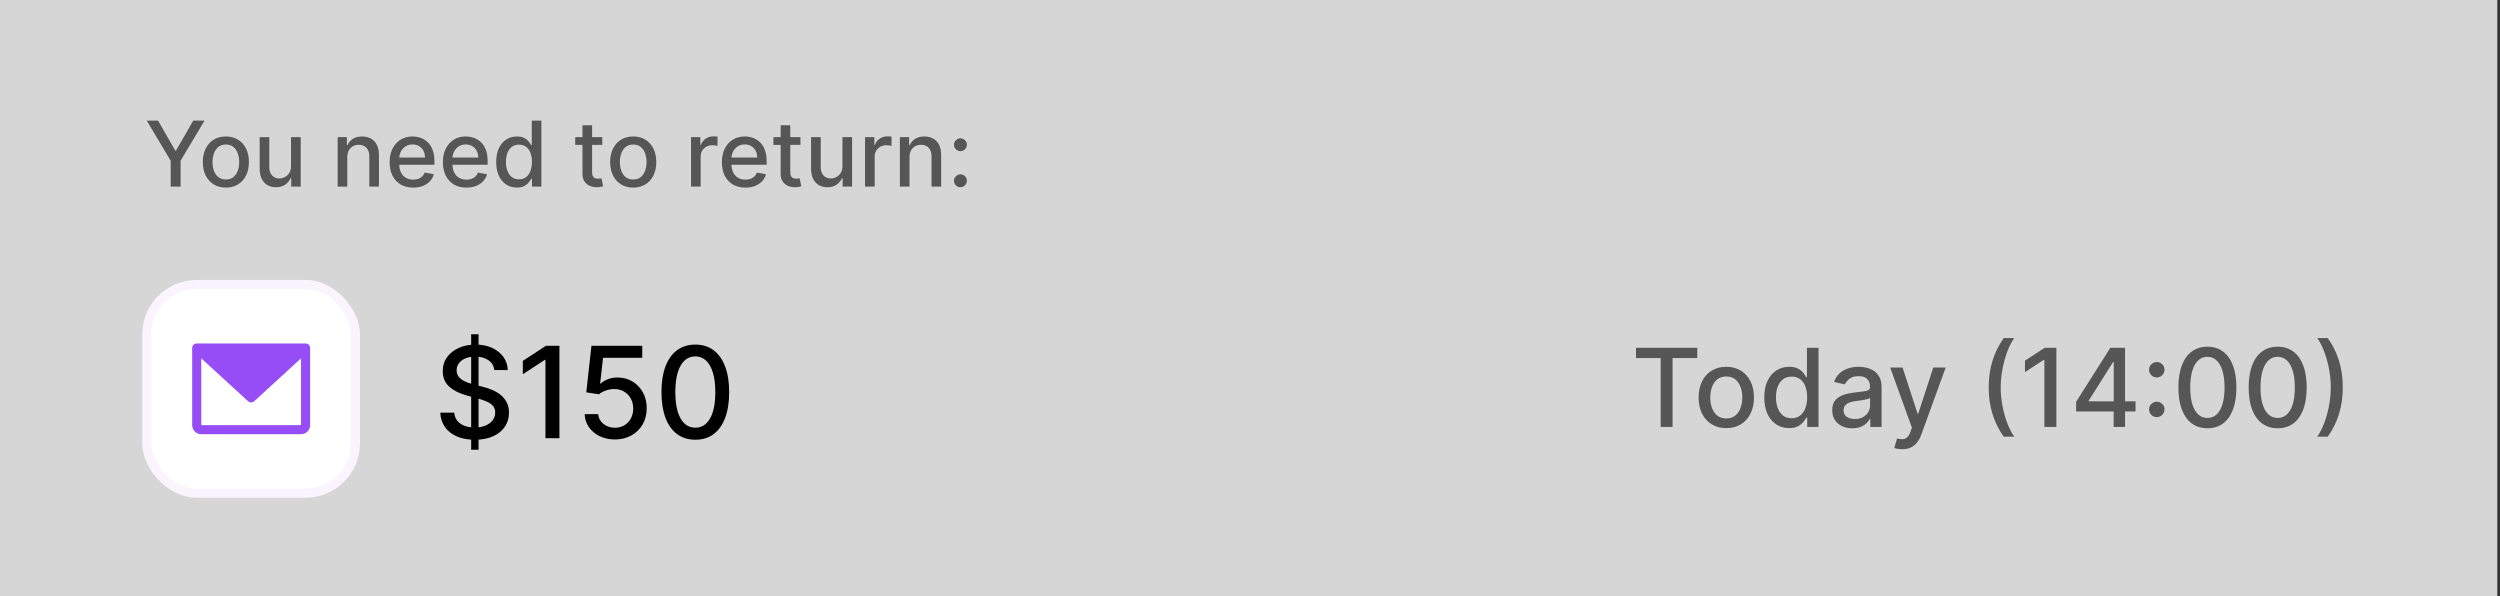
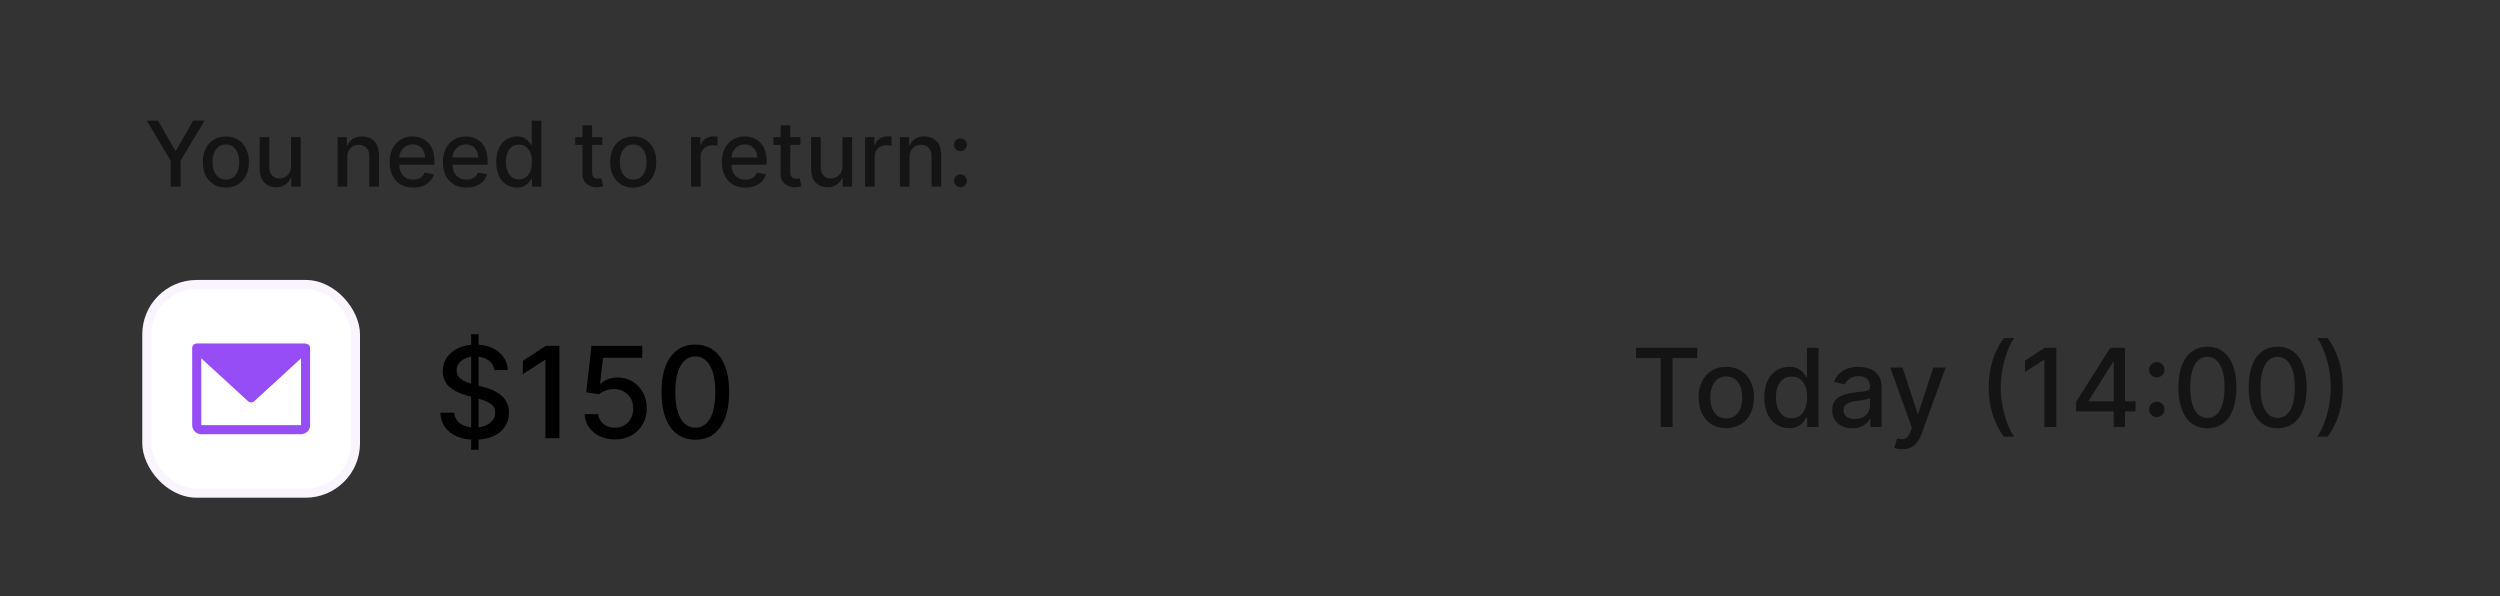
<svg xmlns="http://www.w3.org/2000/svg" width="369" height="88" viewBox="0 0 369 88" fill="none">
  <rect x="0" y="0" width="369" height="88" fill="#333333" stroke="none" />
-   <rect width="368.602" height="88" fill="white" fill-opacity="0.8" />
  <path d="M69.543 66.382V49.34H70.634V66.382H69.543ZM72.958 54.626C72.887 53.996 72.594 53.508 72.079 53.161C71.564 52.811 70.916 52.635 70.135 52.635C69.576 52.635 69.092 52.724 68.684 52.902C68.275 53.075 67.958 53.314 67.732 53.621C67.51 53.922 67.399 54.266 67.399 54.653C67.399 54.977 67.474 55.256 67.625 55.491C67.781 55.727 67.983 55.924 68.231 56.084C68.484 56.239 68.755 56.37 69.043 56.477C69.332 56.579 69.609 56.663 69.875 56.73L71.207 57.076C71.642 57.182 72.088 57.327 72.545 57.508C73.002 57.69 73.426 57.93 73.816 58.227C74.207 58.525 74.522 58.893 74.762 59.333C75.006 59.772 75.128 60.298 75.128 60.91C75.128 61.682 74.928 62.368 74.529 62.967C74.134 63.566 73.559 64.039 72.805 64.385C72.055 64.731 71.147 64.905 70.082 64.905C69.061 64.905 68.178 64.743 67.432 64.419C66.687 64.095 66.103 63.635 65.681 63.041C65.26 62.441 65.027 61.731 64.982 60.91H67.046C67.086 61.403 67.246 61.813 67.525 62.142C67.809 62.466 68.171 62.708 68.611 62.867C69.054 63.023 69.54 63.1 70.068 63.1C70.65 63.1 71.167 63.01 71.62 62.828C72.077 62.641 72.436 62.384 72.698 62.055C72.96 61.722 73.091 61.334 73.091 60.89C73.091 60.486 72.975 60.156 72.745 59.898C72.518 59.641 72.21 59.428 71.819 59.259C71.433 59.091 70.996 58.942 70.508 58.813L68.897 58.374C67.805 58.077 66.94 57.639 66.3 57.062C65.666 56.486 65.349 55.722 65.349 54.772C65.349 53.987 65.561 53.301 65.988 52.715C66.414 52.13 66.991 51.675 67.719 51.351C68.446 51.022 69.267 50.858 70.182 50.858C71.105 50.858 71.919 51.02 72.625 51.344C73.335 51.668 73.894 52.114 74.302 52.682C74.711 53.246 74.924 53.894 74.942 54.626H72.958ZM82.572 51.044V64.678H80.508V53.108H80.429L77.167 55.238V53.268L80.569 51.044H82.572ZM90.761 64.865C89.926 64.865 89.176 64.705 88.51 64.385C87.849 64.061 87.321 63.617 86.926 63.054C86.531 62.49 86.32 61.847 86.294 61.123H88.291C88.34 61.709 88.599 62.191 89.07 62.568C89.54 62.945 90.104 63.134 90.761 63.134C91.284 63.134 91.748 63.014 92.152 62.774C92.56 62.53 92.88 62.195 93.111 61.769C93.346 61.343 93.463 60.857 93.463 60.311C93.463 59.756 93.344 59.261 93.104 58.827C92.864 58.392 92.534 58.05 92.112 57.801C91.695 57.553 91.216 57.426 90.674 57.422C90.261 57.422 89.846 57.493 89.429 57.635C89.012 57.777 88.675 57.963 88.417 58.194L86.533 57.914L87.299 51.044H94.795V52.809H89.01L88.577 56.623H88.657C88.923 56.366 89.276 56.15 89.715 55.977C90.159 55.804 90.634 55.718 91.14 55.718C91.97 55.718 92.709 55.915 93.357 56.31C94.009 56.705 94.522 57.244 94.895 57.928C95.272 58.607 95.458 59.388 95.454 60.271C95.458 61.154 95.259 61.942 94.855 62.635C94.455 63.327 93.9 63.873 93.19 64.272C92.485 64.667 91.675 64.865 90.761 64.865ZM102.632 64.905C101.58 64.9 100.681 64.623 99.936 64.072C99.19 63.522 98.62 62.721 98.225 61.669C97.83 60.617 97.632 59.35 97.632 57.868C97.632 56.39 97.83 55.127 98.225 54.08C98.624 53.033 99.197 52.234 99.942 51.683C100.693 51.133 101.589 50.858 102.632 50.858C103.675 50.858 104.569 51.135 105.315 51.69C106.06 52.24 106.631 53.039 107.026 54.087C107.425 55.13 107.625 56.39 107.625 57.868C107.625 59.355 107.427 60.624 107.032 61.676C106.637 62.723 106.067 63.524 105.321 64.079C104.576 64.629 103.679 64.905 102.632 64.905ZM102.632 63.127C103.555 63.127 104.276 62.677 104.796 61.776C105.319 60.875 105.581 59.572 105.581 57.868C105.581 56.736 105.461 55.78 105.222 54.999C104.986 54.213 104.647 53.618 104.203 53.215C103.764 52.806 103.24 52.602 102.632 52.602C101.713 52.602 100.992 53.055 100.468 53.96C99.945 54.866 99.681 56.168 99.676 57.868C99.676 59.004 99.794 59.965 100.029 60.751C100.269 61.532 100.608 62.124 101.048 62.528C101.487 62.927 102.015 63.127 102.632 63.127Z" fill="black" />
  <path d="M21.66 17.802H23.328L25.872 22.23H25.977L28.521 17.802H30.19L26.657 23.718V27.541H25.192V23.718L21.66 17.802ZM33.337 27.688C32.652 27.688 32.054 27.532 31.544 27.218C31.034 26.904 30.637 26.465 30.355 25.901C30.073 25.336 29.932 24.677 29.932 23.922C29.932 23.165 30.073 22.502 30.355 21.935C30.637 21.367 31.034 20.927 31.544 20.613C32.054 20.299 32.652 20.142 33.337 20.142C34.022 20.142 34.619 20.299 35.13 20.613C35.64 20.927 36.036 21.367 36.318 21.935C36.6 22.502 36.742 23.165 36.742 23.922C36.742 24.677 36.6 25.336 36.318 25.901C36.036 26.465 35.64 26.904 35.13 27.218C34.619 27.532 34.022 27.688 33.337 27.688ZM33.342 26.495C33.785 26.495 34.153 26.378 34.445 26.143C34.736 25.908 34.952 25.596 35.092 25.206C35.234 24.816 35.306 24.387 35.306 23.918C35.306 23.452 35.234 23.024 35.092 22.634C34.952 22.241 34.736 21.925 34.445 21.688C34.153 21.45 33.785 21.331 33.342 21.331C32.895 21.331 32.524 21.45 32.229 21.688C31.937 21.925 31.72 22.241 31.578 22.634C31.438 23.024 31.368 23.452 31.368 23.918C31.368 24.387 31.438 24.816 31.578 25.206C31.72 25.596 31.937 25.908 32.229 26.143C32.524 26.378 32.895 26.495 33.342 26.495ZM42.955 24.512V20.237H44.382V27.541H42.984V26.276H42.908C42.74 26.666 42.47 26.991 42.099 27.251C41.732 27.508 41.273 27.636 40.725 27.636C40.256 27.636 39.841 27.533 39.479 27.327C39.121 27.118 38.839 26.809 38.633 26.4C38.43 25.991 38.328 25.485 38.328 24.883V20.237H39.75V24.712C39.75 25.209 39.888 25.606 40.164 25.901C40.44 26.195 40.798 26.343 41.239 26.343C41.505 26.343 41.77 26.276 42.033 26.143C42.299 26.01 42.519 25.809 42.694 25.539C42.871 25.27 42.958 24.927 42.955 24.512ZM51.258 23.204V27.541H49.836V20.237H51.201V21.426H51.291C51.459 21.039 51.722 20.729 52.08 20.494C52.442 20.259 52.897 20.142 53.445 20.142C53.943 20.142 54.379 20.247 54.753 20.456C55.127 20.662 55.417 20.969 55.623 21.378C55.829 21.787 55.932 22.293 55.932 22.895V27.541H54.51V23.067C54.51 22.537 54.372 22.123 54.096 21.825C53.821 21.524 53.442 21.374 52.96 21.374C52.63 21.374 52.337 21.445 52.08 21.588C51.827 21.73 51.625 21.939 51.476 22.215C51.331 22.488 51.258 22.818 51.258 23.204ZM60.987 27.688C60.267 27.688 59.647 27.535 59.127 27.227C58.611 26.916 58.211 26.481 57.929 25.919C57.65 25.355 57.511 24.694 57.511 23.937C57.511 23.189 57.65 22.529 57.929 21.959C58.211 21.388 58.604 20.942 59.108 20.622C59.616 20.302 60.208 20.142 60.887 20.142C61.299 20.142 61.698 20.21 62.085 20.346C62.472 20.483 62.819 20.697 63.127 20.988C63.434 21.28 63.676 21.659 63.854 22.125C64.031 22.588 64.12 23.151 64.12 23.813V24.317H58.314V23.252H62.727C62.727 22.878 62.651 22.547 62.499 22.258C62.347 21.966 62.133 21.737 61.857 21.569C61.584 21.401 61.264 21.317 60.896 21.317C60.497 21.317 60.148 21.415 59.85 21.611C59.555 21.805 59.327 22.058 59.166 22.372C59.007 22.683 58.928 23.02 58.928 23.385V24.217C58.928 24.705 59.013 25.121 59.184 25.463C59.359 25.805 59.601 26.067 59.912 26.248C60.223 26.425 60.586 26.514 61.001 26.514C61.27 26.514 61.516 26.476 61.738 26.4C61.96 26.32 62.152 26.203 62.313 26.048C62.475 25.893 62.599 25.701 62.684 25.473L64.03 25.715C63.922 26.111 63.729 26.458 63.45 26.756C63.174 27.051 62.827 27.281 62.408 27.446C61.993 27.608 61.519 27.688 60.987 27.688ZM68.846 27.688C68.126 27.688 67.506 27.535 66.986 27.227C66.47 26.916 66.07 26.481 65.788 25.919C65.509 25.355 65.37 24.694 65.37 23.937C65.37 23.189 65.509 22.529 65.788 21.959C66.07 21.388 66.463 20.942 66.967 20.622C67.475 20.302 68.067 20.142 68.746 20.142C69.158 20.142 69.557 20.21 69.944 20.346C70.331 20.483 70.678 20.697 70.986 20.988C71.293 21.28 71.535 21.659 71.713 22.125C71.891 22.588 71.979 23.151 71.979 23.813V24.317H66.173V23.252H70.586C70.586 22.878 70.51 22.547 70.358 22.258C70.206 21.966 69.992 21.737 69.716 21.569C69.443 21.401 69.123 21.317 68.755 21.317C68.356 21.317 68.007 21.415 67.709 21.611C67.414 21.805 67.186 22.058 67.025 22.372C66.866 22.683 66.787 23.02 66.787 23.385V24.217C66.787 24.705 66.872 25.121 67.043 25.463C67.218 25.805 67.46 26.067 67.771 26.248C68.082 26.425 68.445 26.514 68.86 26.514C69.129 26.514 69.375 26.476 69.597 26.4C69.819 26.32 70.011 26.203 70.172 26.048C70.334 25.893 70.458 25.701 70.543 25.473L71.889 25.715C71.781 26.111 71.588 26.458 71.309 26.756C71.033 27.051 70.686 27.281 70.267 27.446C69.852 27.608 69.378 27.688 68.846 27.688ZM76.291 27.684C75.701 27.684 75.175 27.533 74.712 27.232C74.253 26.928 73.891 26.495 73.628 25.934C73.368 25.369 73.238 24.693 73.238 23.903C73.238 23.114 73.37 22.439 73.633 21.878C73.899 21.317 74.264 20.887 74.727 20.589C75.189 20.291 75.714 20.142 76.3 20.142C76.754 20.142 77.118 20.218 77.394 20.37C77.673 20.519 77.889 20.694 78.041 20.893C78.196 21.093 78.317 21.269 78.402 21.421H78.488V17.802H79.91V27.541H78.521V26.404H78.402C78.317 26.56 78.193 26.737 78.031 26.937C77.873 27.137 77.654 27.311 77.375 27.46C77.096 27.609 76.735 27.684 76.291 27.684ZM76.605 26.471C77.014 26.471 77.359 26.363 77.641 26.148C77.927 25.929 78.142 25.626 78.288 25.239C78.437 24.853 78.512 24.403 78.512 23.889C78.512 23.382 78.439 22.938 78.293 22.558C78.147 22.177 77.933 21.881 77.651 21.668C77.369 21.456 77.02 21.35 76.605 21.35C76.177 21.35 75.82 21.461 75.535 21.683C75.25 21.905 75.034 22.207 74.888 22.591C74.746 22.974 74.674 23.407 74.674 23.889C74.674 24.377 74.747 24.816 74.893 25.206C75.039 25.596 75.254 25.905 75.54 26.134C75.828 26.359 76.183 26.471 76.605 26.471ZM88.892 20.237V21.378H84.903V20.237H88.892ZM85.972 18.487H87.394V25.396C87.394 25.672 87.435 25.88 87.518 26.019C87.6 26.156 87.707 26.249 87.836 26.3C87.97 26.348 88.114 26.371 88.269 26.371C88.383 26.371 88.483 26.363 88.569 26.348C88.654 26.332 88.721 26.319 88.768 26.309L89.025 27.484C88.943 27.516 88.826 27.547 88.673 27.579C88.521 27.614 88.331 27.633 88.103 27.636C87.729 27.642 87.38 27.576 87.057 27.436C86.733 27.297 86.472 27.081 86.272 26.79C86.072 26.498 85.972 26.132 85.972 25.691V18.487ZM93.463 27.688C92.778 27.688 92.181 27.532 91.67 27.218C91.16 26.904 90.764 26.465 90.481 25.901C90.199 25.336 90.058 24.677 90.058 23.922C90.058 23.165 90.199 22.502 90.481 21.935C90.764 21.367 91.16 20.927 91.67 20.613C92.181 20.299 92.778 20.142 93.463 20.142C94.148 20.142 94.745 20.299 95.256 20.613C95.766 20.927 96.162 21.367 96.444 21.935C96.727 22.502 96.868 23.165 96.868 23.922C96.868 24.677 96.727 25.336 96.444 25.901C96.162 26.465 95.766 26.904 95.256 27.218C94.745 27.532 94.148 27.688 93.463 27.688ZM93.468 26.495C93.912 26.495 94.279 26.378 94.571 26.143C94.862 25.908 95.078 25.596 95.218 25.206C95.36 24.816 95.431 24.387 95.431 23.918C95.431 23.452 95.36 23.024 95.218 22.634C95.078 22.241 94.862 21.925 94.571 21.688C94.279 21.45 93.912 21.331 93.468 21.331C93.021 21.331 92.65 21.45 92.355 21.688C92.063 21.925 91.846 22.241 91.704 22.634C91.564 23.024 91.494 23.452 91.494 23.918C91.494 24.387 91.564 24.816 91.704 25.206C91.846 25.596 92.063 25.908 92.355 26.143C92.65 26.378 93.021 26.495 93.468 26.495ZM101.998 27.541V20.237H103.373V21.397H103.449C103.582 21.004 103.816 20.695 104.152 20.47C104.492 20.242 104.875 20.128 105.303 20.128C105.392 20.128 105.497 20.131 105.617 20.137C105.741 20.144 105.837 20.152 105.907 20.161V21.521C105.85 21.505 105.749 21.488 105.603 21.469C105.457 21.447 105.311 21.435 105.165 21.435C104.829 21.435 104.53 21.507 104.267 21.649C104.007 21.789 103.801 21.984 103.648 22.234C103.496 22.482 103.42 22.764 103.42 23.081V27.541H101.998ZM110.024 27.688C109.304 27.688 108.684 27.535 108.165 27.227C107.648 26.916 107.248 26.481 106.966 25.919C106.687 25.355 106.548 24.694 106.548 23.937C106.548 23.189 106.687 22.529 106.966 21.959C107.248 21.388 107.641 20.942 108.146 20.622C108.653 20.302 109.246 20.142 109.924 20.142C110.336 20.142 110.735 20.21 111.122 20.346C111.509 20.483 111.856 20.697 112.164 20.988C112.471 21.28 112.714 21.659 112.891 22.125C113.069 22.588 113.157 23.151 113.157 23.813V24.317H107.351V23.252H111.764C111.764 22.878 111.688 22.547 111.536 22.258C111.384 21.966 111.17 21.737 110.894 21.569C110.621 21.401 110.301 21.317 109.933 21.317C109.534 21.317 109.185 21.415 108.887 21.611C108.593 21.805 108.364 22.058 108.203 22.372C108.044 22.683 107.965 23.02 107.965 23.385V24.217C107.965 24.705 108.05 25.121 108.222 25.463C108.396 25.805 108.638 26.067 108.949 26.248C109.26 26.425 109.623 26.514 110.038 26.514C110.308 26.514 110.553 26.476 110.775 26.4C110.997 26.32 111.189 26.203 111.35 26.048C111.512 25.893 111.636 25.701 111.721 25.473L113.067 25.715C112.959 26.111 112.766 26.458 112.487 26.756C112.211 27.051 111.864 27.281 111.446 27.446C111.03 27.608 110.556 27.688 110.024 27.688ZM118.144 20.237V21.378H114.155V20.237H118.144ZM115.225 18.487H116.646V25.396C116.646 25.672 116.688 25.88 116.77 26.019C116.853 26.156 116.959 26.249 117.089 26.3C117.222 26.348 117.366 26.371 117.521 26.371C117.636 26.371 117.735 26.363 117.821 26.348C117.907 26.332 117.973 26.319 118.021 26.309L118.278 27.484C118.195 27.516 118.078 27.547 117.926 27.579C117.773 27.614 117.583 27.633 117.355 27.636C116.981 27.642 116.632 27.576 116.309 27.436C115.986 27.297 115.724 27.081 115.524 26.79C115.325 26.498 115.225 26.132 115.225 25.691V18.487ZM124.344 24.512V20.237H125.77V27.541H124.372V26.276H124.296C124.128 26.666 123.859 26.991 123.488 27.251C123.12 27.508 122.662 27.636 122.114 27.636C121.645 27.636 121.229 27.533 120.868 27.327C120.51 27.118 120.227 26.809 120.021 26.4C119.819 25.991 119.717 25.485 119.717 24.883V20.237H121.139V24.712C121.139 25.209 121.277 25.606 121.553 25.901C121.828 26.195 122.187 26.343 122.627 26.343C122.894 26.343 123.158 26.276 123.421 26.143C123.688 26.01 123.908 25.809 124.082 25.539C124.26 25.27 124.347 24.927 124.344 24.512ZM127.681 27.541V20.237H129.055V21.397H129.131C129.264 21.004 129.499 20.695 129.835 20.47C130.174 20.242 130.558 20.128 130.986 20.128C131.074 20.128 131.179 20.131 131.299 20.137C131.423 20.144 131.52 20.152 131.589 20.161V21.521C131.532 21.505 131.431 21.488 131.285 21.469C131.139 21.447 130.993 21.435 130.848 21.435C130.512 21.435 130.212 21.507 129.949 21.649C129.689 21.789 129.483 21.984 129.331 22.234C129.179 22.482 129.103 22.764 129.103 23.081V27.541H127.681ZM134.242 23.204V27.541H132.82V20.237H134.185V21.426H134.275C134.443 21.039 134.706 20.729 135.064 20.494C135.426 20.259 135.881 20.142 136.429 20.142C136.927 20.142 137.363 20.247 137.737 20.456C138.111 20.662 138.401 20.969 138.607 21.378C138.813 21.787 138.916 22.293 138.916 22.895V27.541H137.494V23.067C137.494 22.537 137.356 22.123 137.08 21.825C136.805 21.524 136.426 21.374 135.944 21.374C135.614 21.374 135.321 21.445 135.064 21.588C134.811 21.73 134.609 21.939 134.46 22.215C134.315 22.488 134.242 22.818 134.242 23.204ZM141.759 27.631C141.5 27.631 141.276 27.539 141.089 27.356C140.902 27.169 140.808 26.944 140.808 26.68C140.808 26.42 140.902 26.198 141.089 26.015C141.276 25.828 141.5 25.734 141.759 25.734C142.019 25.734 142.243 25.828 142.43 26.015C142.617 26.198 142.71 26.42 142.71 26.68C142.71 26.855 142.666 27.015 142.577 27.161C142.492 27.303 142.378 27.417 142.235 27.503C142.092 27.589 141.934 27.631 141.759 27.631ZM141.759 22.315C141.5 22.315 141.276 22.222 141.089 22.035C140.902 21.848 140.808 21.624 140.808 21.364C140.808 21.104 140.902 20.882 141.089 20.698C141.276 20.511 141.5 20.418 141.759 20.418C142.019 20.418 142.243 20.511 142.43 20.698C142.617 20.882 142.71 21.104 142.71 21.364C142.71 21.538 142.666 21.699 142.577 21.844C142.492 21.987 142.378 22.101 142.235 22.187C142.092 22.272 141.934 22.315 141.759 22.315Z" fill="black" fill-opacity="0.6" />
  <path d="M241.473 52.849V51.331H250.517V52.849H246.871V63.017H245.114V52.849H241.473ZM254.8 63.194C253.978 63.194 253.261 63.006 252.649 62.629C252.036 62.253 251.561 61.726 251.222 61.049C250.884 60.371 250.714 59.58 250.714 58.675C250.714 57.766 250.884 56.971 251.222 56.29C251.561 55.609 252.036 55.08 252.649 54.703C253.261 54.327 253.978 54.139 254.8 54.139C255.622 54.139 256.339 54.327 256.951 54.703C257.563 55.08 258.039 55.609 258.378 56.29C258.716 56.971 258.885 57.766 258.885 58.675C258.885 59.58 258.716 60.371 258.378 61.049C258.039 61.726 257.563 62.253 256.951 62.629C256.339 63.006 255.622 63.194 254.8 63.194ZM254.806 61.762C255.338 61.762 255.779 61.621 256.129 61.34C256.479 61.058 256.738 60.684 256.905 60.216C257.077 59.748 257.162 59.232 257.162 58.669C257.162 58.11 257.077 57.596 256.905 57.129C256.738 56.657 256.479 56.278 256.129 55.993C255.779 55.708 255.338 55.565 254.806 55.565C254.269 55.565 253.824 55.708 253.47 55.993C253.12 56.278 252.86 56.657 252.689 57.129C252.521 57.596 252.437 58.11 252.437 58.669C252.437 59.232 252.521 59.748 252.689 60.216C252.86 60.684 253.12 61.058 253.47 61.34C253.824 61.621 254.269 61.762 254.806 61.762ZM264.071 63.188C263.363 63.188 262.732 63.008 262.176 62.646C261.625 62.281 261.191 61.762 260.875 61.089C260.563 60.411 260.408 59.599 260.408 58.652C260.408 57.705 260.565 56.895 260.881 56.221C261.201 55.548 261.638 55.032 262.194 54.675C262.749 54.317 263.379 54.139 264.082 54.139C264.626 54.139 265.064 54.23 265.395 54.412C265.729 54.591 265.988 54.8 266.171 55.04C266.357 55.28 266.502 55.491 266.604 55.673H266.707V51.331H268.413V63.017H266.747V61.654H266.604C266.502 61.84 266.353 62.053 266.159 62.293C265.969 62.532 265.707 62.742 265.372 62.92C265.037 63.099 264.603 63.188 264.071 63.188ZM264.447 61.733C264.938 61.733 265.353 61.604 265.691 61.345C266.034 61.083 266.292 60.72 266.467 60.255C266.646 59.791 266.736 59.251 266.736 58.635C266.736 58.026 266.648 57.494 266.473 57.037C266.298 56.581 266.041 56.225 265.703 55.97C265.364 55.715 264.946 55.588 264.447 55.588C263.934 55.588 263.506 55.721 263.164 55.987C262.821 56.254 262.563 56.617 262.388 57.077C262.216 57.538 262.131 58.057 262.131 58.635C262.131 59.221 262.218 59.748 262.393 60.216C262.568 60.684 262.827 61.054 263.169 61.328C263.515 61.598 263.942 61.733 264.447 61.733ZM273.399 63.211C272.844 63.211 272.341 63.109 271.893 62.903C271.444 62.694 271.088 62.392 270.826 61.996C270.567 61.6 270.438 61.115 270.438 60.541C270.438 60.046 270.533 59.639 270.723 59.32C270.913 59 271.17 58.747 271.493 58.561C271.816 58.374 272.178 58.234 272.577 58.139C272.977 58.043 273.384 57.971 273.798 57.922C274.323 57.861 274.749 57.811 275.077 57.773C275.404 57.731 275.642 57.665 275.79 57.574C275.938 57.482 276.012 57.334 276.012 57.129V57.089C276.012 56.59 275.872 56.204 275.59 55.93C275.312 55.656 274.898 55.519 274.346 55.519C273.772 55.519 273.319 55.647 272.988 55.902C272.661 56.153 272.435 56.432 272.309 56.74L270.706 56.375C270.896 55.843 271.174 55.413 271.539 55.086C271.908 54.755 272.332 54.515 272.811 54.367C273.291 54.215 273.795 54.139 274.323 54.139C274.673 54.139 275.044 54.18 275.436 54.264C275.832 54.344 276.201 54.492 276.543 54.709C276.889 54.926 277.173 55.236 277.393 55.639C277.614 56.039 277.724 56.558 277.724 57.197V63.017H276.058V61.819H275.99C275.879 62.04 275.714 62.257 275.493 62.469C275.273 62.682 274.989 62.859 274.643 63C274.297 63.141 273.882 63.211 273.399 63.211ZM273.77 61.842C274.242 61.842 274.645 61.749 274.98 61.562C275.318 61.376 275.575 61.132 275.75 60.832C275.929 60.528 276.018 60.202 276.018 59.856V58.726C275.957 58.787 275.839 58.844 275.664 58.897C275.493 58.947 275.297 58.991 275.077 59.029C274.856 59.063 274.641 59.095 274.432 59.126C274.223 59.152 274.048 59.175 273.907 59.194C273.576 59.236 273.273 59.306 273 59.405C272.729 59.504 272.513 59.647 272.349 59.833C272.189 60.016 272.109 60.259 272.109 60.564C272.109 60.986 272.265 61.305 272.577 61.522C272.889 61.735 273.287 61.842 273.77 61.842ZM280.761 66.304C280.506 66.304 280.274 66.283 280.065 66.241C279.856 66.203 279.7 66.161 279.597 66.116L280.008 64.718C280.32 64.801 280.598 64.838 280.841 64.826C281.085 64.815 281.3 64.723 281.486 64.552C281.676 64.381 281.844 64.101 281.988 63.713L282.199 63.131L278.992 54.253H280.818L283.038 61.054H283.129L285.349 54.253H287.181L283.569 64.187C283.401 64.644 283.188 65.03 282.93 65.345C282.671 65.665 282.363 65.905 282.005 66.064C281.648 66.224 281.233 66.304 280.761 66.304ZM293.533 57.174C293.533 55.744 293.721 54.428 294.098 53.225C294.475 52.023 295.024 50.914 295.747 49.899H297.311C297.029 50.276 296.767 50.738 296.523 51.285C296.28 51.833 296.067 52.434 295.884 53.089C295.701 53.739 295.559 54.414 295.456 55.114C295.353 55.81 295.302 56.497 295.302 57.174C295.302 58.08 295.391 58.996 295.57 59.925C295.749 60.853 295.991 61.714 296.295 62.509C296.599 63.304 296.938 63.953 297.311 64.455H295.747C295.024 63.44 294.475 62.331 294.098 61.129C293.721 59.926 293.533 58.608 293.533 57.174ZM303.52 51.331V63.017H301.751V53.1H301.683L298.887 54.926V53.237L301.803 51.331H303.52ZM306.436 60.735V59.308L311.486 51.331H312.61V53.431H311.897L308.285 59.148V59.24H315.206V60.735H306.436ZM311.977 63.017V60.301L311.988 59.651V51.331H313.66V63.017H311.977ZM318.342 61.568C318.03 61.568 317.762 61.458 317.537 61.237C317.313 61.013 317.201 60.742 317.201 60.427C317.201 60.115 317.313 59.849 317.537 59.628C317.762 59.403 318.03 59.291 318.342 59.291C318.654 59.291 318.922 59.403 319.147 59.628C319.371 59.849 319.483 60.115 319.483 60.427C319.483 60.636 319.43 60.828 319.323 61.003C319.221 61.174 319.084 61.311 318.913 61.414C318.741 61.517 318.551 61.568 318.342 61.568ZM318.342 55.713C318.03 55.713 317.762 55.603 317.537 55.383C317.313 55.158 317.201 54.888 317.201 54.572C317.201 54.26 317.313 53.994 317.537 53.773C317.762 53.549 318.03 53.437 318.342 53.437C318.654 53.437 318.922 53.549 319.147 53.773C319.371 53.994 319.483 54.26 319.483 54.572C319.483 54.781 319.43 54.974 319.323 55.148C319.221 55.32 319.084 55.457 318.913 55.559C318.741 55.662 318.551 55.713 318.342 55.713ZM325.814 63.211C324.913 63.208 324.142 62.97 323.503 62.498C322.864 62.026 322.375 61.34 322.037 60.438C321.698 59.536 321.529 58.45 321.529 57.18C321.529 55.913 321.698 54.831 322.037 53.933C322.379 53.035 322.87 52.351 323.509 51.879C324.152 51.407 324.92 51.171 325.814 51.171C326.708 51.171 327.475 51.409 328.114 51.885C328.753 52.356 329.242 53.041 329.58 53.939C329.923 54.833 330.094 55.913 330.094 57.18C330.094 58.454 329.924 59.542 329.586 60.444C329.247 61.342 328.759 62.028 328.119 62.504C327.48 62.975 326.712 63.211 325.814 63.211ZM325.814 61.688C326.605 61.688 327.224 61.302 327.669 60.529C328.118 59.757 328.342 58.641 328.342 57.18C328.342 56.21 328.239 55.39 328.034 54.721C327.832 54.047 327.541 53.538 327.161 53.191C326.784 52.841 326.335 52.666 325.814 52.666C325.027 52.666 324.409 53.054 323.96 53.83C323.511 54.606 323.284 55.723 323.281 57.18C323.281 58.154 323.381 58.977 323.583 59.651C323.788 60.32 324.08 60.828 324.456 61.174C324.833 61.517 325.285 61.688 325.814 61.688ZM336.187 63.211C335.285 63.208 334.515 62.97 333.876 62.498C333.236 62.026 332.748 61.34 332.409 60.438C332.07 59.536 331.901 58.45 331.901 57.18C331.901 55.913 332.07 54.831 332.409 53.933C332.751 53.035 333.242 52.351 333.881 51.879C334.524 51.407 335.293 51.171 336.187 51.171C337.08 51.171 337.847 51.409 338.486 51.885C339.125 52.356 339.614 53.041 339.953 53.939C340.295 54.833 340.466 55.913 340.466 57.18C340.466 58.454 340.297 59.542 339.958 60.444C339.62 61.342 339.131 62.028 338.492 62.504C337.853 62.975 337.084 63.211 336.187 63.211ZM336.187 61.688C336.978 61.688 337.596 61.302 338.041 60.529C338.49 59.757 338.714 58.641 338.714 57.18C338.714 56.21 338.612 55.39 338.406 54.721C338.205 54.047 337.914 53.538 337.533 53.191C337.157 52.841 336.708 52.666 336.187 52.666C335.399 52.666 334.781 53.054 334.332 53.83C333.883 54.606 333.657 55.723 333.653 57.18C333.653 58.154 333.754 58.977 333.955 59.651C334.161 60.32 334.452 60.828 334.828 61.174C335.205 61.517 335.658 61.688 336.187 61.688ZM345.794 57.174C345.794 58.608 345.606 59.926 345.229 61.129C344.853 62.331 344.303 63.44 343.58 64.455H342.017C342.298 64.079 342.561 63.616 342.804 63.069C343.048 62.521 343.261 61.922 343.443 61.271C343.626 60.617 343.769 59.94 343.871 59.24C343.974 58.54 344.025 57.851 344.025 57.174C344.025 56.273 343.936 55.358 343.757 54.429C343.578 53.501 343.337 52.64 343.032 51.845C342.728 51.05 342.39 50.401 342.017 49.899H343.58C344.303 50.914 344.853 52.023 345.229 53.225C345.606 54.428 345.794 55.744 345.794 57.174Z" fill="black" fill-opacity="0.6" />
  <rect x="21" y="41.322" width="32.137" height="32.137" rx="8.034" fill="white" />
  <rect x="21.669" y="41.992" width="30.798" height="30.798" rx="7.365" stroke="#974DF6" stroke-opacity="0.06" stroke-width="1.339" />
  <g clip-path="url(#clip0_0_1635)">
-     <path d="M45.103 50.695H29.035C28.857 50.695 28.687 50.766 28.561 50.891C28.436 51.017 28.365 51.187 28.365 51.365V62.747C28.365 63.102 28.506 63.442 28.757 63.694C29.009 63.945 29.349 64.086 29.704 64.086H44.434C44.789 64.086 45.129 63.945 45.381 63.694C45.632 63.442 45.773 63.102 45.773 62.747V51.365C45.773 51.187 45.702 51.017 45.577 50.891C45.451 50.766 45.281 50.695 45.103 50.695ZM44.434 62.747H29.704V52.887L36.616 59.223C36.74 59.337 36.901 59.4 37.069 59.4C37.237 59.4 37.398 59.337 37.522 59.223L44.434 52.887V62.747Z" fill="#974DF6" />
+     <path d="M45.103 50.695H29.035C28.857 50.695 28.687 50.766 28.561 50.891C28.436 51.017 28.365 51.187 28.365 51.365V62.747C28.365 63.102 28.506 63.442 28.757 63.694C29.009 63.945 29.349 64.086 29.704 64.086H44.434C44.789 64.086 45.129 63.945 45.381 63.694C45.632 63.442 45.773 63.102 45.773 62.747V51.365C45.773 51.187 45.702 51.017 45.577 50.891ZM44.434 62.747H29.704V52.887L36.616 59.223C36.74 59.337 36.901 59.4 37.069 59.4C37.237 59.4 37.398 59.337 37.522 59.223L44.434 52.887V62.747Z" fill="#974DF6" />
  </g>
  <defs>
    <clipPath id="clip0_0_1635">
      <rect width="21.425" height="21.425" fill="white" transform="translate(26.356 46.678)" />
    </clipPath>
  </defs>
</svg>